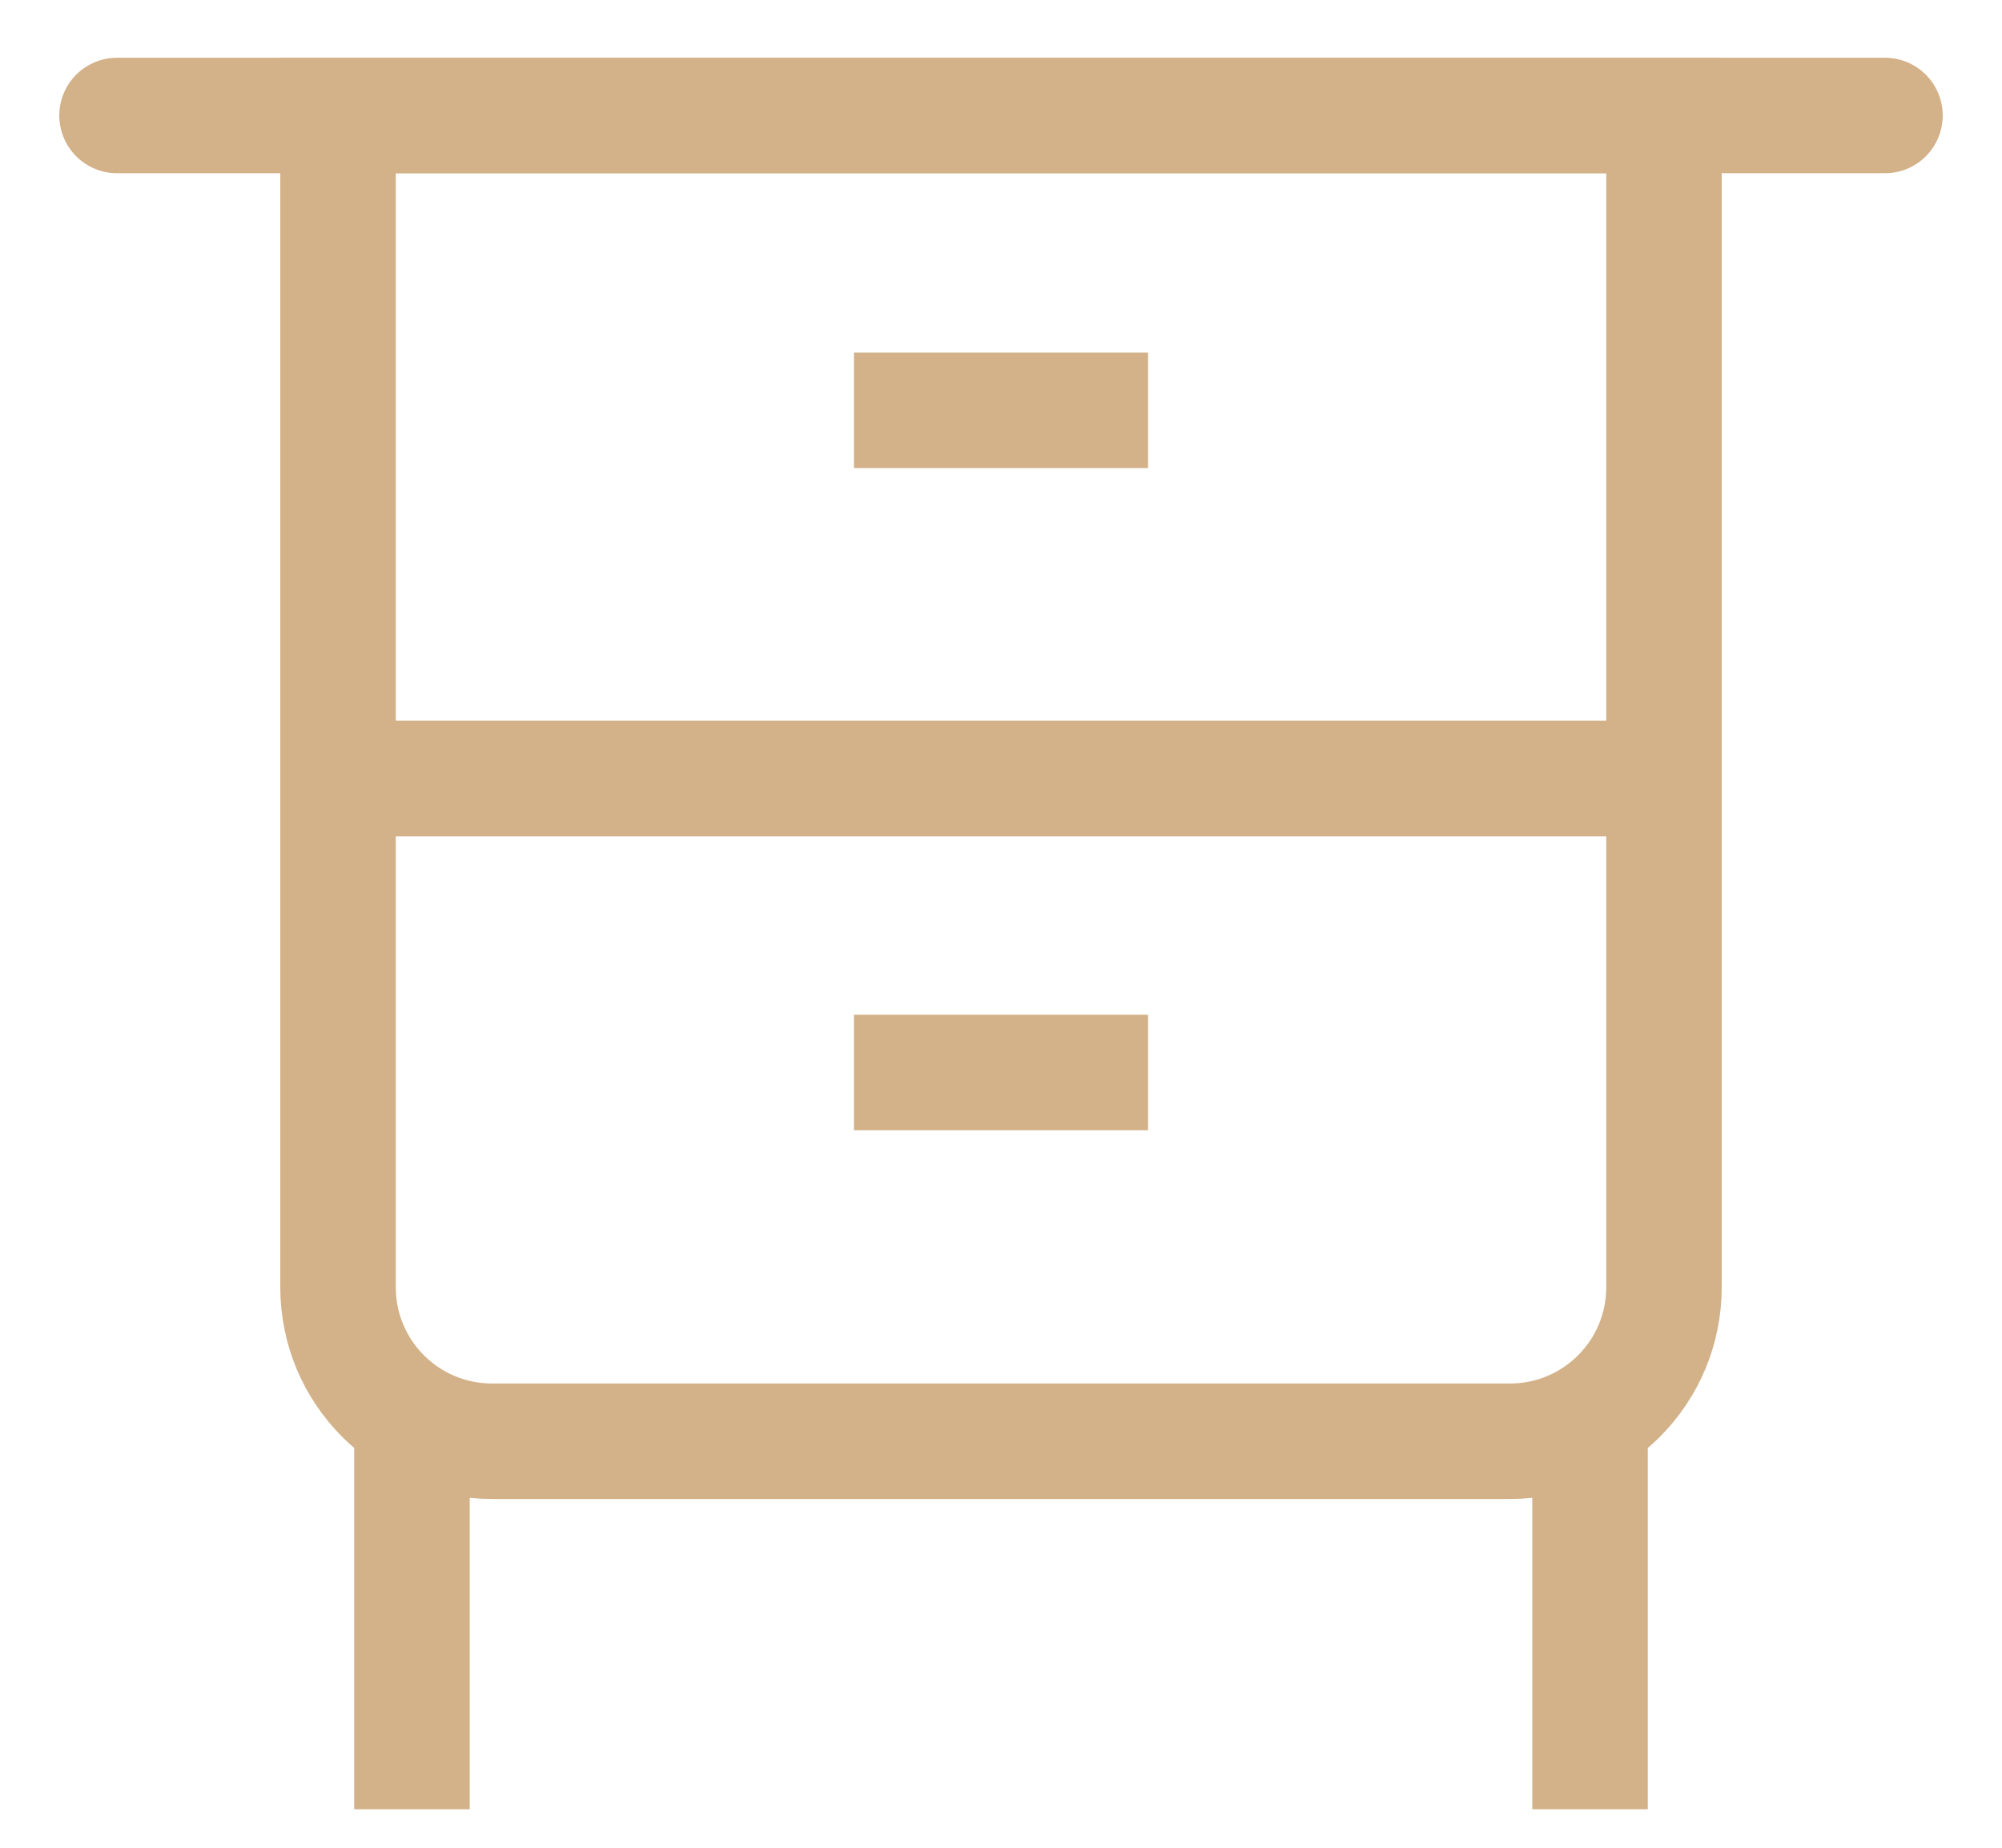
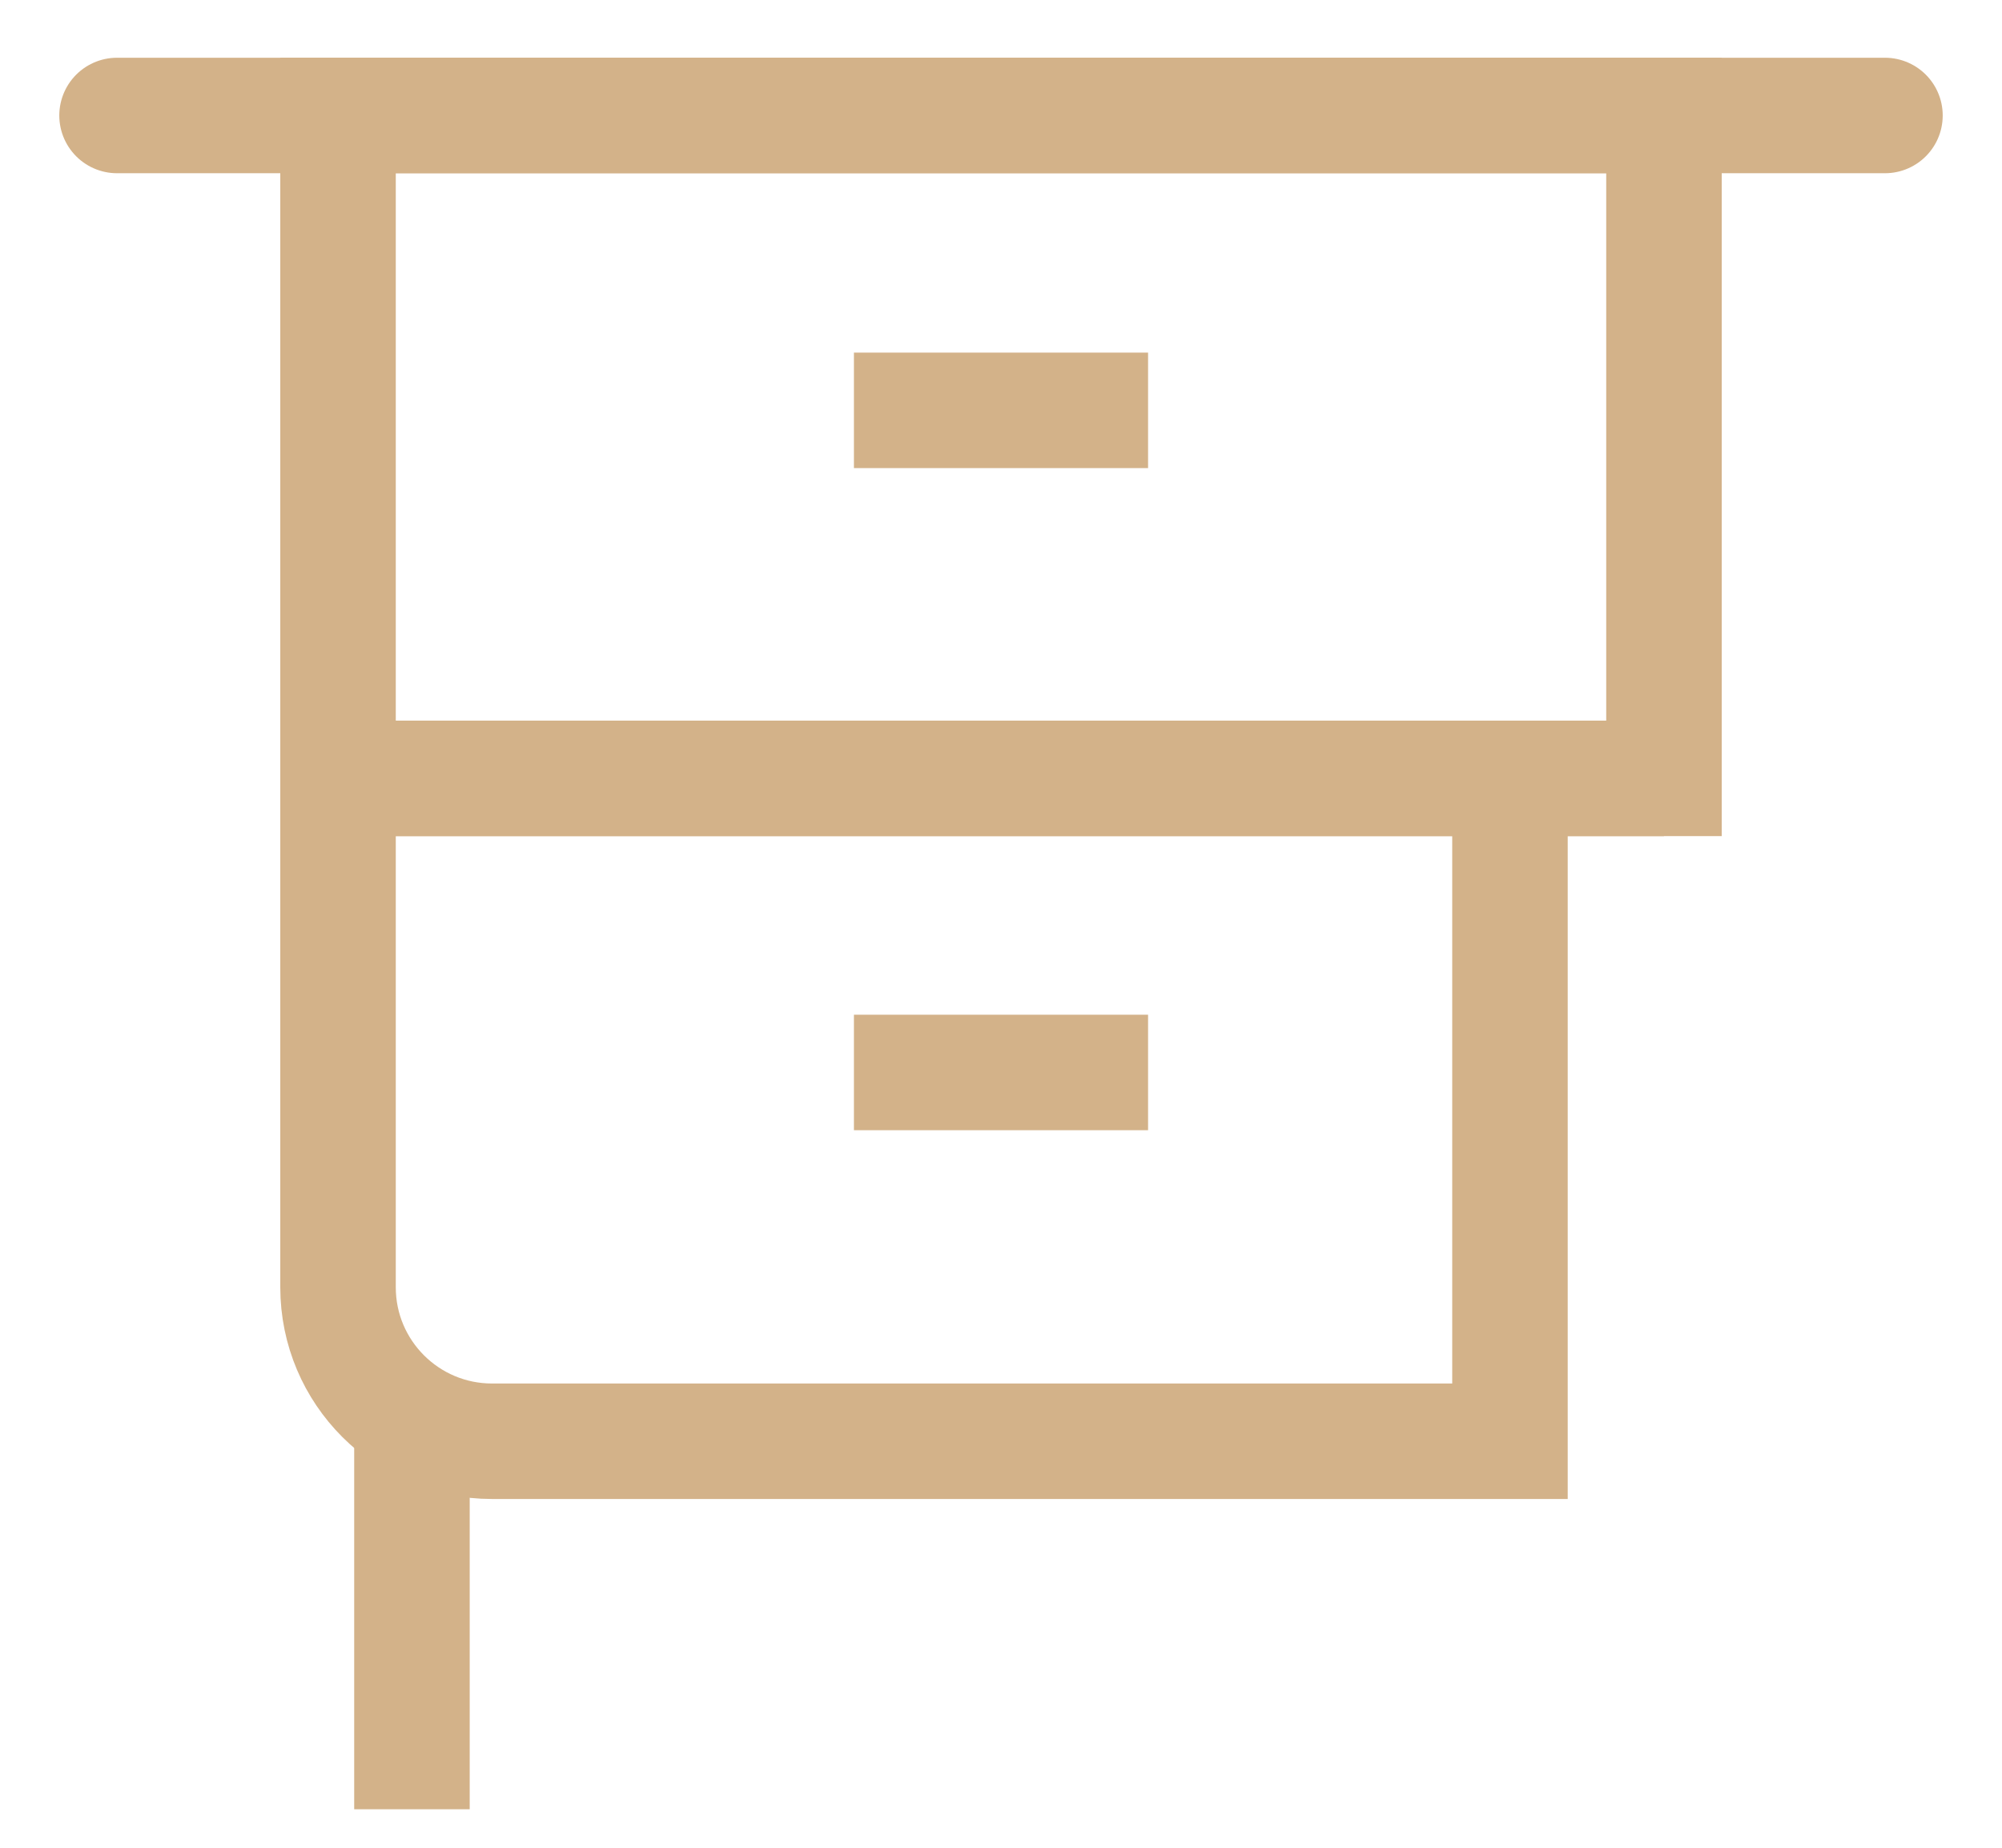
<svg xmlns="http://www.w3.org/2000/svg" width="26" height="24" viewBox="0 0 26 24" fill="none">
  <path d="M1.52 1.5H24.48" stroke="#D3B289" stroke-width="1.5" stroke-miterlimit="10" stroke-linecap="round" />
-   <path d="M21.61 10.11H4.39V16.72C4.39 17.825 5.286 18.72 6.39 18.72H19.61C20.715 18.72 21.61 17.825 21.61 16.72V10.11Z" stroke="#D3B289" stroke-width="1.5" stroke-miterlimit="10" />
+   <path d="M21.61 10.11H4.39V16.72C4.39 17.825 5.286 18.72 6.39 18.72H19.61V10.11Z" stroke="#D3B289" stroke-width="1.5" stroke-miterlimit="10" />
  <path d="M5.35 23.5V18.72" stroke="#D3B289" stroke-width="1.5" stroke-miterlimit="10" />
-   <path d="M20.65 23.5V18.72" stroke="#D3B289" stroke-width="1.5" stroke-miterlimit="10" />
  <path d="M11.09 13.93H14.91" stroke="#D3B289" stroke-width="1.5" stroke-miterlimit="10" />
  <path d="M21.61 1.5H4.39V10.11H21.61V1.5Z" stroke="#D3B289" stroke-width="1.5" stroke-miterlimit="10" />
  <path d="M11.09 5.33H14.91" stroke="#D3B289" stroke-width="1.5" stroke-miterlimit="10" />
</svg>